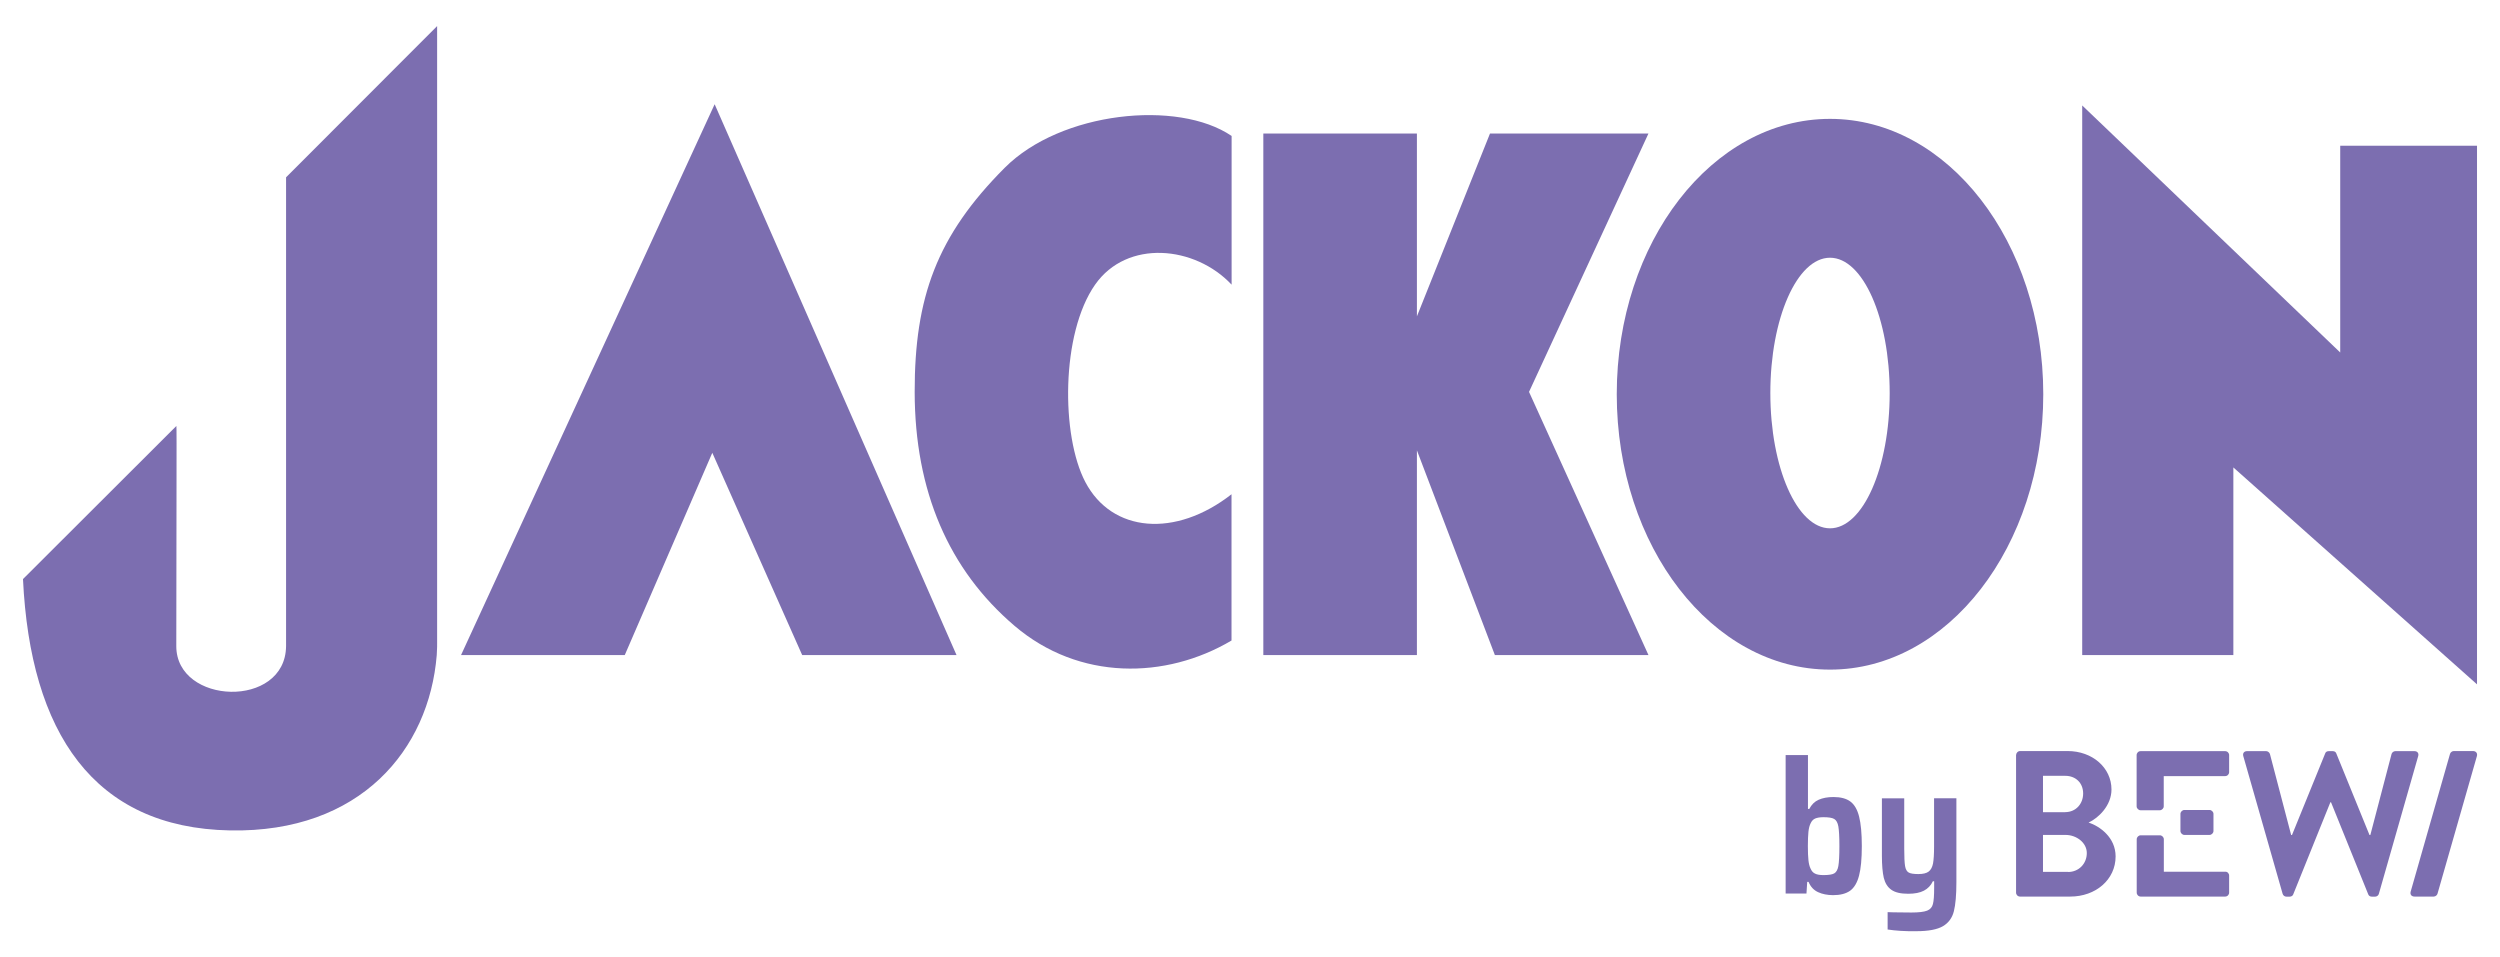
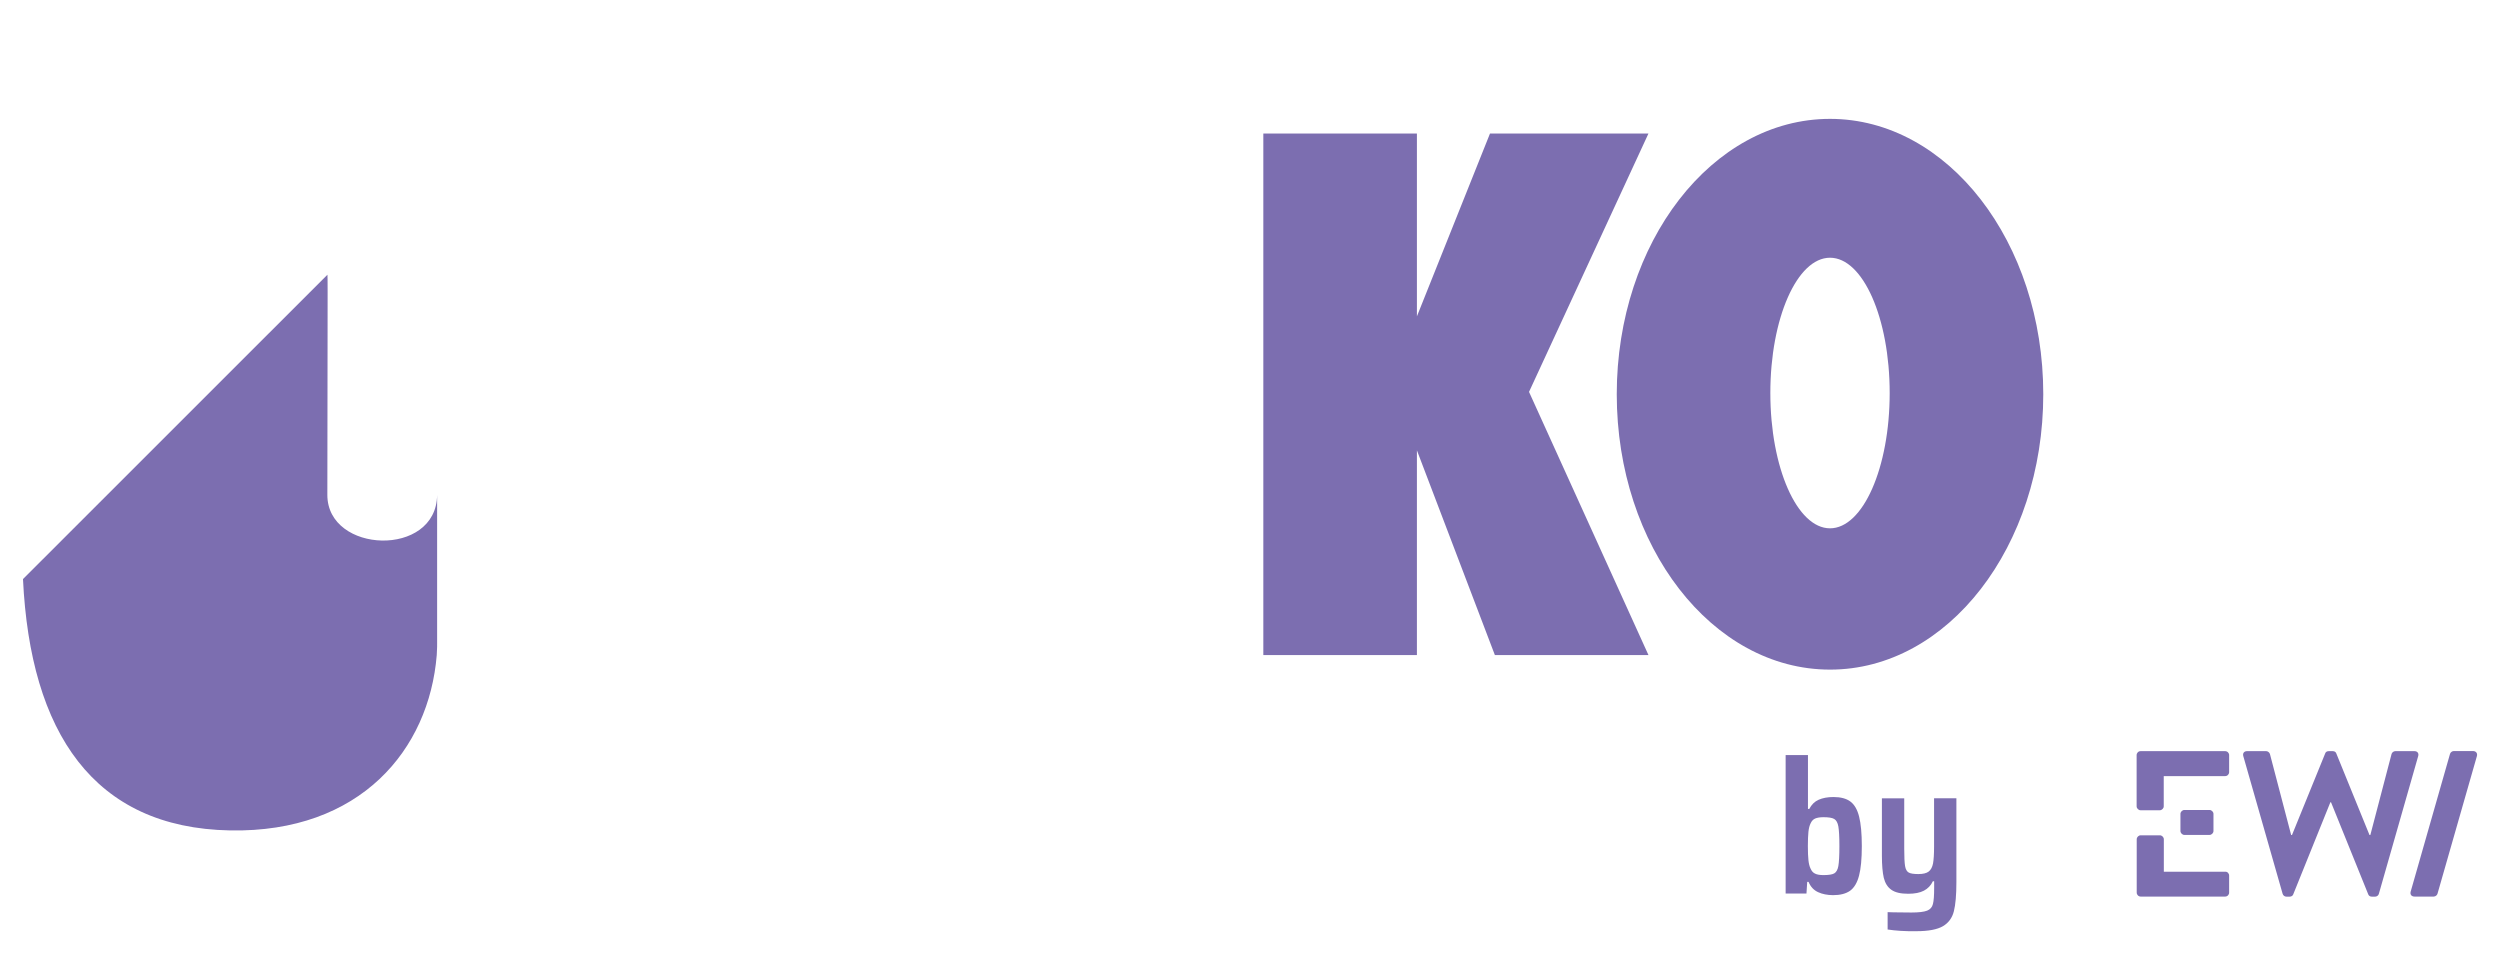
<svg xmlns="http://www.w3.org/2000/svg" version="1.1" id="Lager_1" x="0px" y="0px" width="266.46" height="102.05" viewBox="0 0 266.46 102.05" style="enable-background:new 0 0 266.46 102.05;" xml:space="preserve">
  <style type="text/css">
	.st0{fill:#7C6EB0;}
</style>
  <g>
-     <polygon class="st0" points="49.14,69.82 66.59,69.82 75.92,48.26 85.5,69.82 101.95,69.82 76.17,11.11  " />
-     <path class="st0" d="M46.59,68.59V2.78L30.49,18.9v49.97c-0.07,6.7-11.7,6.27-11.7,0c0-12.71,0.06-23.52,0.01-23.47L2.45,61.72   c0.78,16.36,7.52,26.52,22.07,26.79c13.9,0.26,21.21-8.61,22.03-18.69C46.6,69.14,46.59,68.59,46.59,68.59z" />
-     <path class="st0" d="M107.1,17.87c-7.27,7.28-9.62,13.85-9.61,23.9c0.01,10.58,3.63,18.96,10.65,24.94   c6.88,5.86,16.11,5.71,23.12,1.56V52.68c-5.98,4.67-12.74,4.1-15.58-1.3c-2.6-4.94-2.6-15.85,1.04-21.04   c3.4-4.86,10.65-4.16,14.55,0V14.49C125.54,10.59,113.07,11.89,107.1,17.87z" />
+     <path class="st0" d="M46.59,68.59V2.78v49.97c-0.07,6.7-11.7,6.27-11.7,0c0-12.71,0.06-23.52,0.01-23.47L2.45,61.72   c0.78,16.36,7.52,26.52,22.07,26.79c13.9,0.26,21.21-8.61,22.03-18.69C46.6,69.14,46.59,68.59,46.59,68.59z" />
    <polygon class="st0" points="151.02,48 159.33,69.82 175.7,69.82 162.97,41.77 175.7,14.23 158.81,14.23 151.02,33.72   151.02,14.23 134.65,14.23 134.65,69.82 151.02,69.82  " />
-     <polygon class="st0" points="249.43,15.53 249.43,37.57 221.93,11.24 221.93,69.82 238.04,69.82 238.04,49.82 264.01,72.94   264.01,15.53  " />
    <path class="st0" d="M217.78,42.02c0-16.21-10.18-29.35-22.73-29.35c-12.55,0-22.73,13.14-22.73,29.35   c0,16.21,10.17,29.35,22.73,29.35C207.6,71.38,217.78,58.24,217.78,42.02z M195.05,56.31c-3.51,0-6.36-6.46-6.36-14.42   c0-7.96,2.85-14.42,6.36-14.42c3.52,0,6.36,6.46,6.36,14.42C201.41,49.85,198.56,56.31,195.05,56.31z" />
    <g>
      <path class="st0" d="M193.78,95.09c-0.46-0.21-0.8-0.57-1.02-1.1h-0.14l-0.08,1.25h-2.22V80.48h2.38v5.74h0.14    c0.24-0.46,0.57-0.79,1-0.98c0.43-0.19,0.96-0.29,1.58-0.29c0.77,0,1.37,0.16,1.8,0.48c0.43,0.32,0.74,0.85,0.93,1.6    c0.19,0.75,0.29,1.8,0.29,3.15c0,1.36-0.1,2.42-0.3,3.17c-0.2,0.75-0.52,1.28-0.95,1.59c-0.44,0.31-1.04,0.47-1.83,0.47    C194.76,95.4,194.23,95.3,193.78,95.09 M195.5,93.09c0.22-0.13,0.37-0.39,0.44-0.79c0.07-0.4,0.11-1.11,0.11-2.12    c0-0.99-0.04-1.69-0.11-2.09c-0.07-0.4-0.22-0.67-0.44-0.8c-0.22-0.13-0.6-0.19-1.14-0.19c-0.38,0-0.68,0.05-0.89,0.14    c-0.21,0.09-0.37,0.26-0.48,0.5c-0.12,0.23-0.2,0.53-0.24,0.91c-0.04,0.39-0.06,0.89-0.06,1.53c0,0.64,0.02,1.14,0.06,1.5    c0.04,0.37,0.11,0.66,0.22,0.88c0.11,0.27,0.27,0.45,0.48,0.55c0.21,0.11,0.52,0.16,0.91,0.16    C194.91,93.27,195.29,93.21,195.5,93.09" />
      <path class="st0" d="M201.19,99.07v-1.85c0.29,0,0.5,0.01,0.64,0.02l1.9,0.02c0.78,0,1.34-0.07,1.67-0.2    c0.33-0.13,0.54-0.37,0.62-0.71c0.09-0.34,0.13-0.92,0.13-1.74v-0.68h-0.14c-0.21,0.45-0.53,0.78-0.95,1    c-0.42,0.22-0.98,0.33-1.67,0.33c-0.81,0-1.41-0.14-1.81-0.43c-0.4-0.28-0.66-0.71-0.8-1.27c-0.13-0.56-0.2-1.35-0.2-2.35v-6.12    h2.38v5.36c0,0.89,0.03,1.51,0.09,1.86c0.06,0.35,0.19,0.58,0.39,0.69c0.2,0.11,0.54,0.16,1.03,0.16c0.5,0,0.87-0.09,1.1-0.27    c0.23-0.18,0.38-0.46,0.46-0.86c0.07-0.39,0.11-0.98,0.11-1.78v-5.17h2.38v8.92c0,1.38-0.09,2.42-0.27,3.13    c-0.18,0.71-0.57,1.24-1.17,1.59c-0.6,0.35-1.55,0.53-2.83,0.53C203.06,99.27,202.03,99.2,201.19,99.07" />
-       <path class="st0" d="M214.89,80.47c0-0.22,0.18-0.42,0.42-0.42h5.07c2.63,0,4.67,1.77,4.67,4.1c0,1.71-1.39,3.04-2.44,3.52    c1.17,0.38,2.88,1.57,2.88,3.61c0,2.48-2.13,4.28-4.83,4.28h-5.36c-0.24,0-0.42-0.2-0.42-0.42V80.47 M220.12,86.56    c1.13,0,1.91-0.88,1.91-1.99c0-1.11-0.78-1.88-1.91-1.88h-2.37v3.88H220.12z M220.43,92.94c1.11,0,1.99-0.86,1.99-2.02    c0-1.11-1.11-1.93-2.26-1.93h-2.41v3.94H220.43z" />
      <path class="st0" d="M256.94,95.03l4.19-14.67c0.04-0.16,0.22-0.31,0.4-0.31h2.05c0.31,0,0.5,0.22,0.42,0.53l-4.2,14.67    c-0.04,0.16-0.22,0.31-0.4,0.31h-2.05C257.03,95.56,256.85,95.34,256.94,95.03" />
      <path class="st0" d="M237.59,93.32v1.82c0,0.22-0.18,0.42-0.42,0.42h-9.01c-0.24,0-0.42-0.2-0.42-0.42v-5.69    c0-0.22,0.2-0.42,0.42-0.42h2.05c0.22,0,0.42,0.2,0.42,0.42v3.46h6.55C237.41,92.9,237.59,93.1,237.59,93.32" />
      <path class="st0" d="M237.59,80.48v1.82c0,0.22-0.18,0.42-0.42,0.42h-6.55v3.22c0,0.22-0.2,0.42-0.42,0.42h-2.05    c-0.22,0-0.42-0.2-0.42-0.42v-5.46c0-0.22,0.18-0.42,0.42-0.42h9.01C237.41,80.06,237.59,80.26,237.59,80.48" />
      <path class="st0" d="M232.4,86.75c0-0.22,0.2-0.42,0.42-0.42h2.68c0.22,0,0.42,0.2,0.42,0.42v1.82c0,0.22-0.2,0.42-0.42,0.42    h-2.68c-0.22,0-0.42-0.2-0.42-0.42V86.75" />
      <path class="st0" d="M248.38,85.51l-3.96,9.82c-0.04,0.12-0.18,0.24-0.38,0.24h-0.35c-0.18,0-0.35-0.13-0.4-0.31l-4.19-14.67    c-0.09-0.31,0.09-0.53,0.4-0.53h2.04c0.18,0,0.35,0.15,0.4,0.31l2.26,8.63h0.09l3.54-8.7c0.04-0.13,0.16-0.24,0.38-0.24h0.42    c0.22,0,0.33,0.11,0.38,0.24l3.54,8.7h0.09l2.26-8.63c0.04-0.16,0.22-0.31,0.4-0.31h2.04c0.31,0,0.49,0.22,0.4,0.53l-4.19,14.67    c-0.04,0.18-0.22,0.31-0.4,0.31h-0.35c-0.2,0-0.33-0.11-0.38-0.24l-3.97-9.82H248.38" />
    </g>
  </g>
</svg>